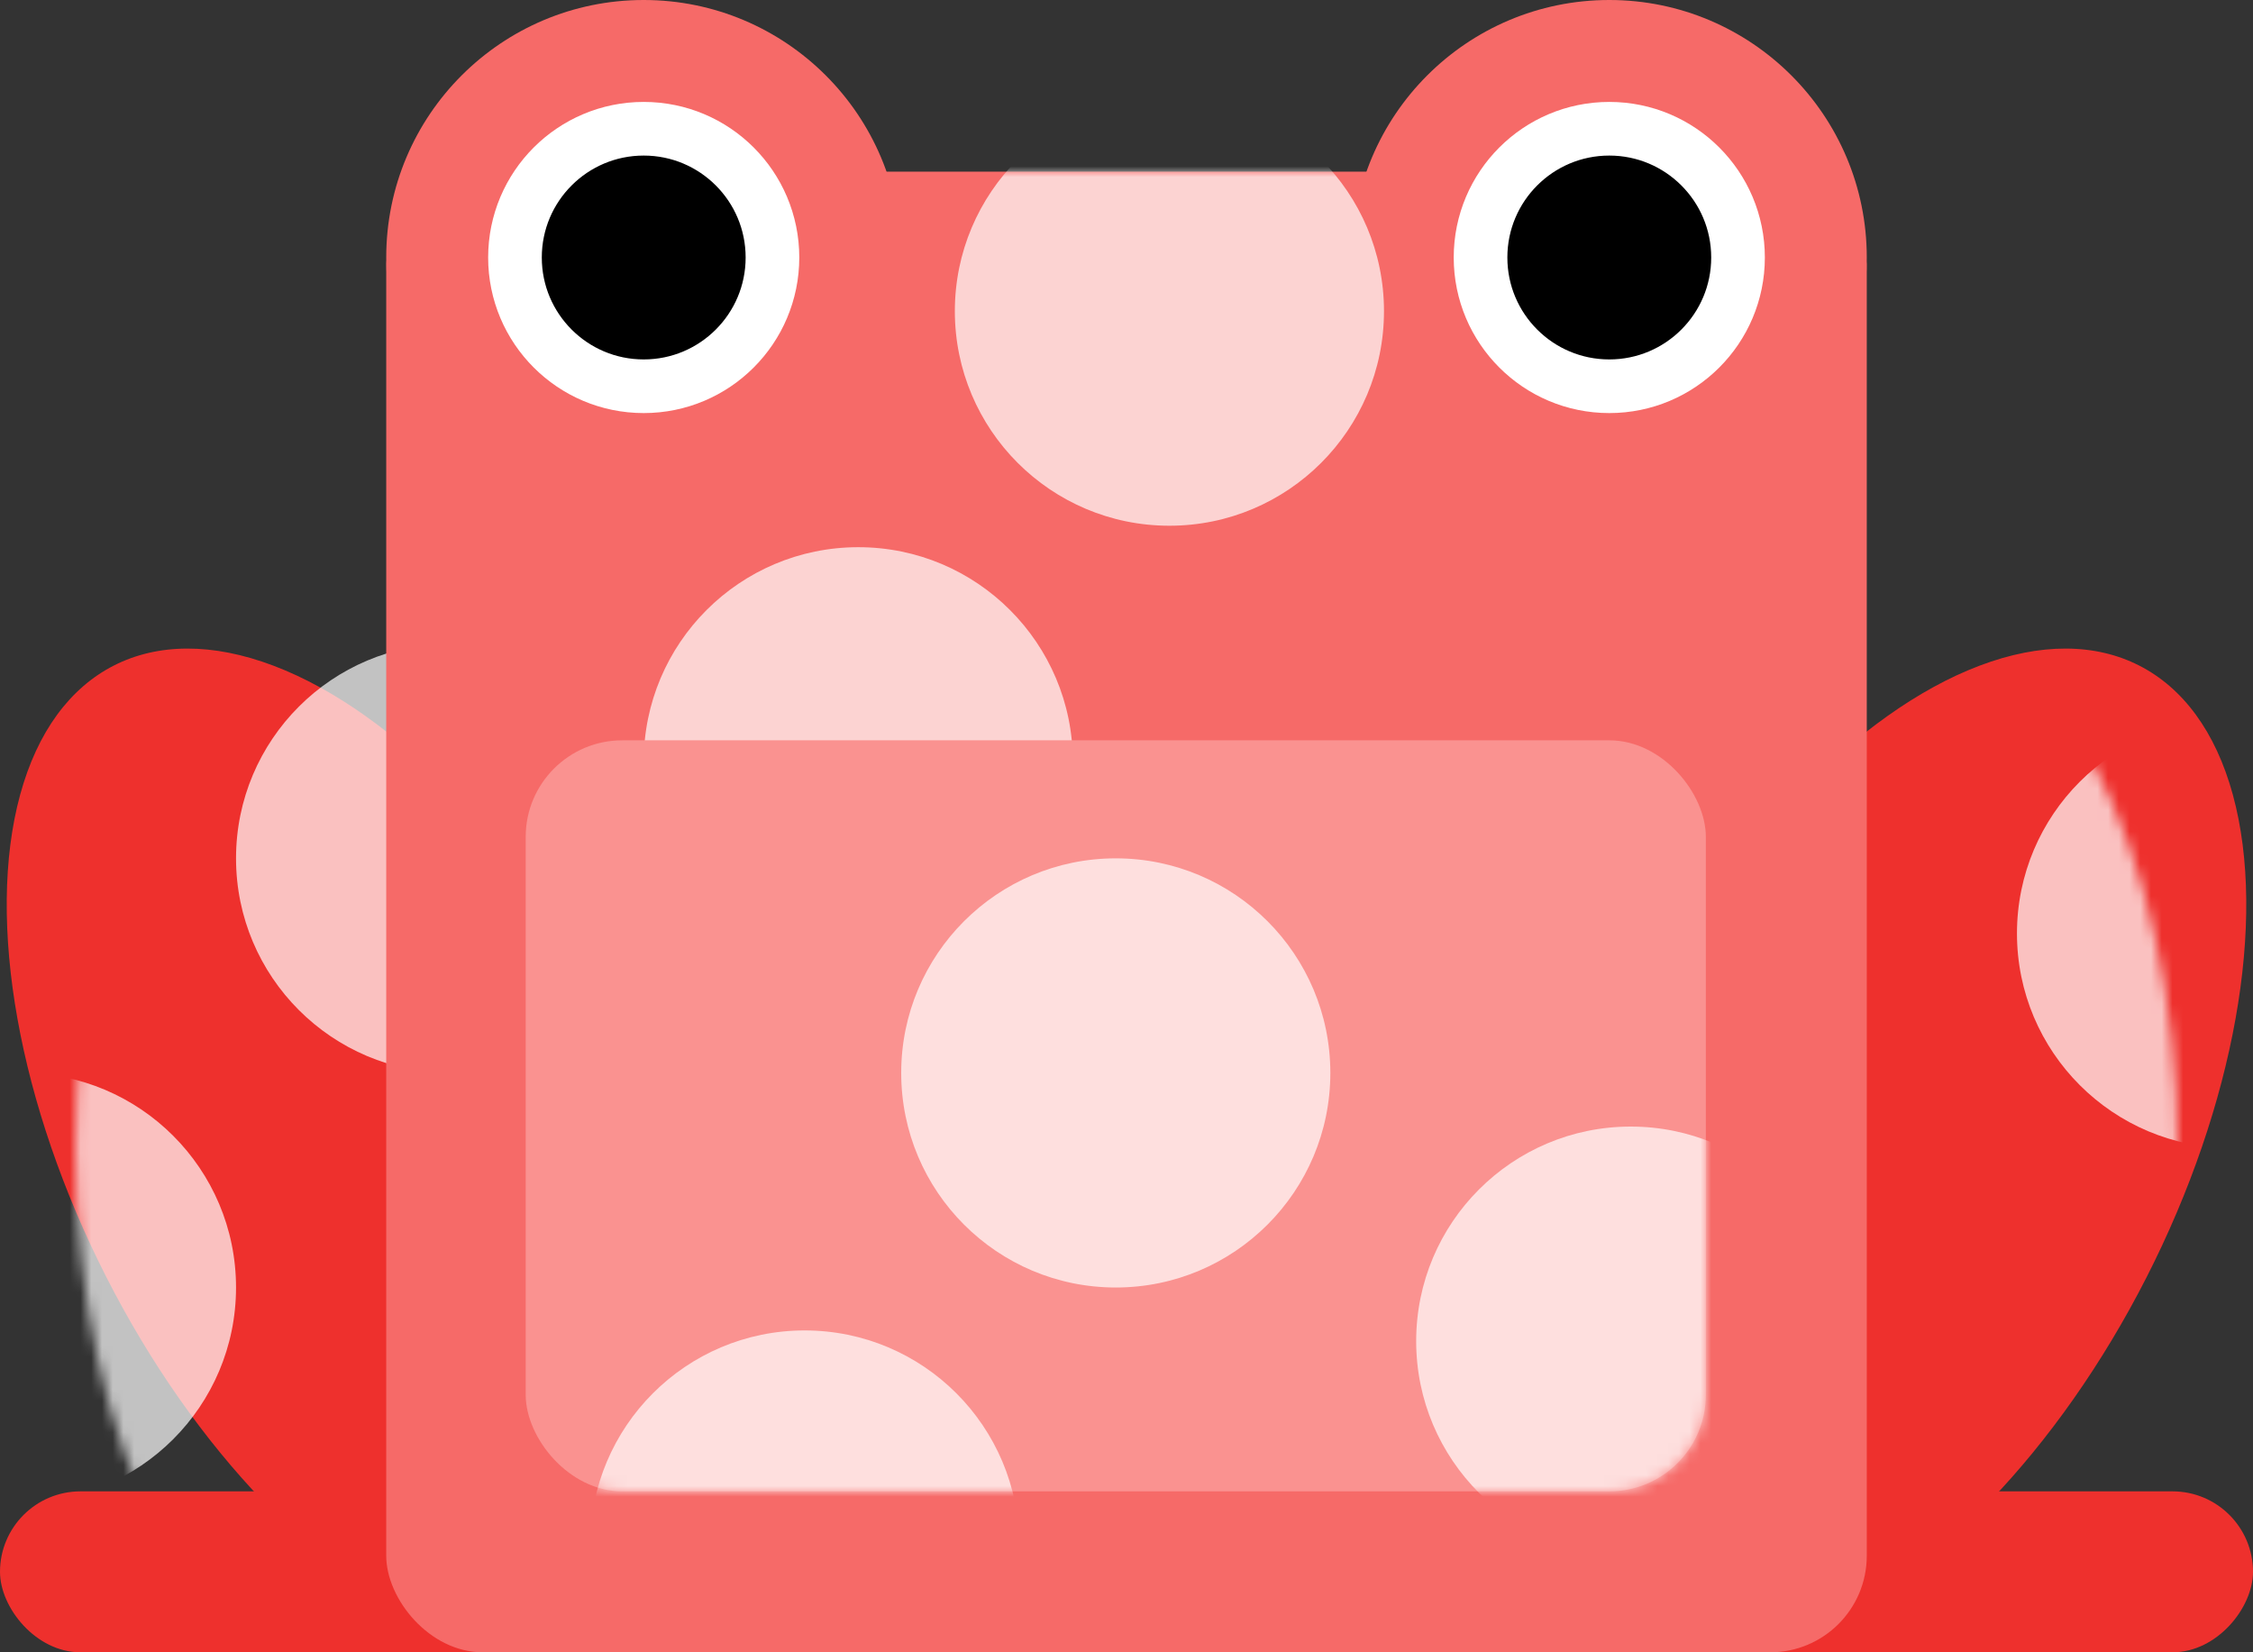
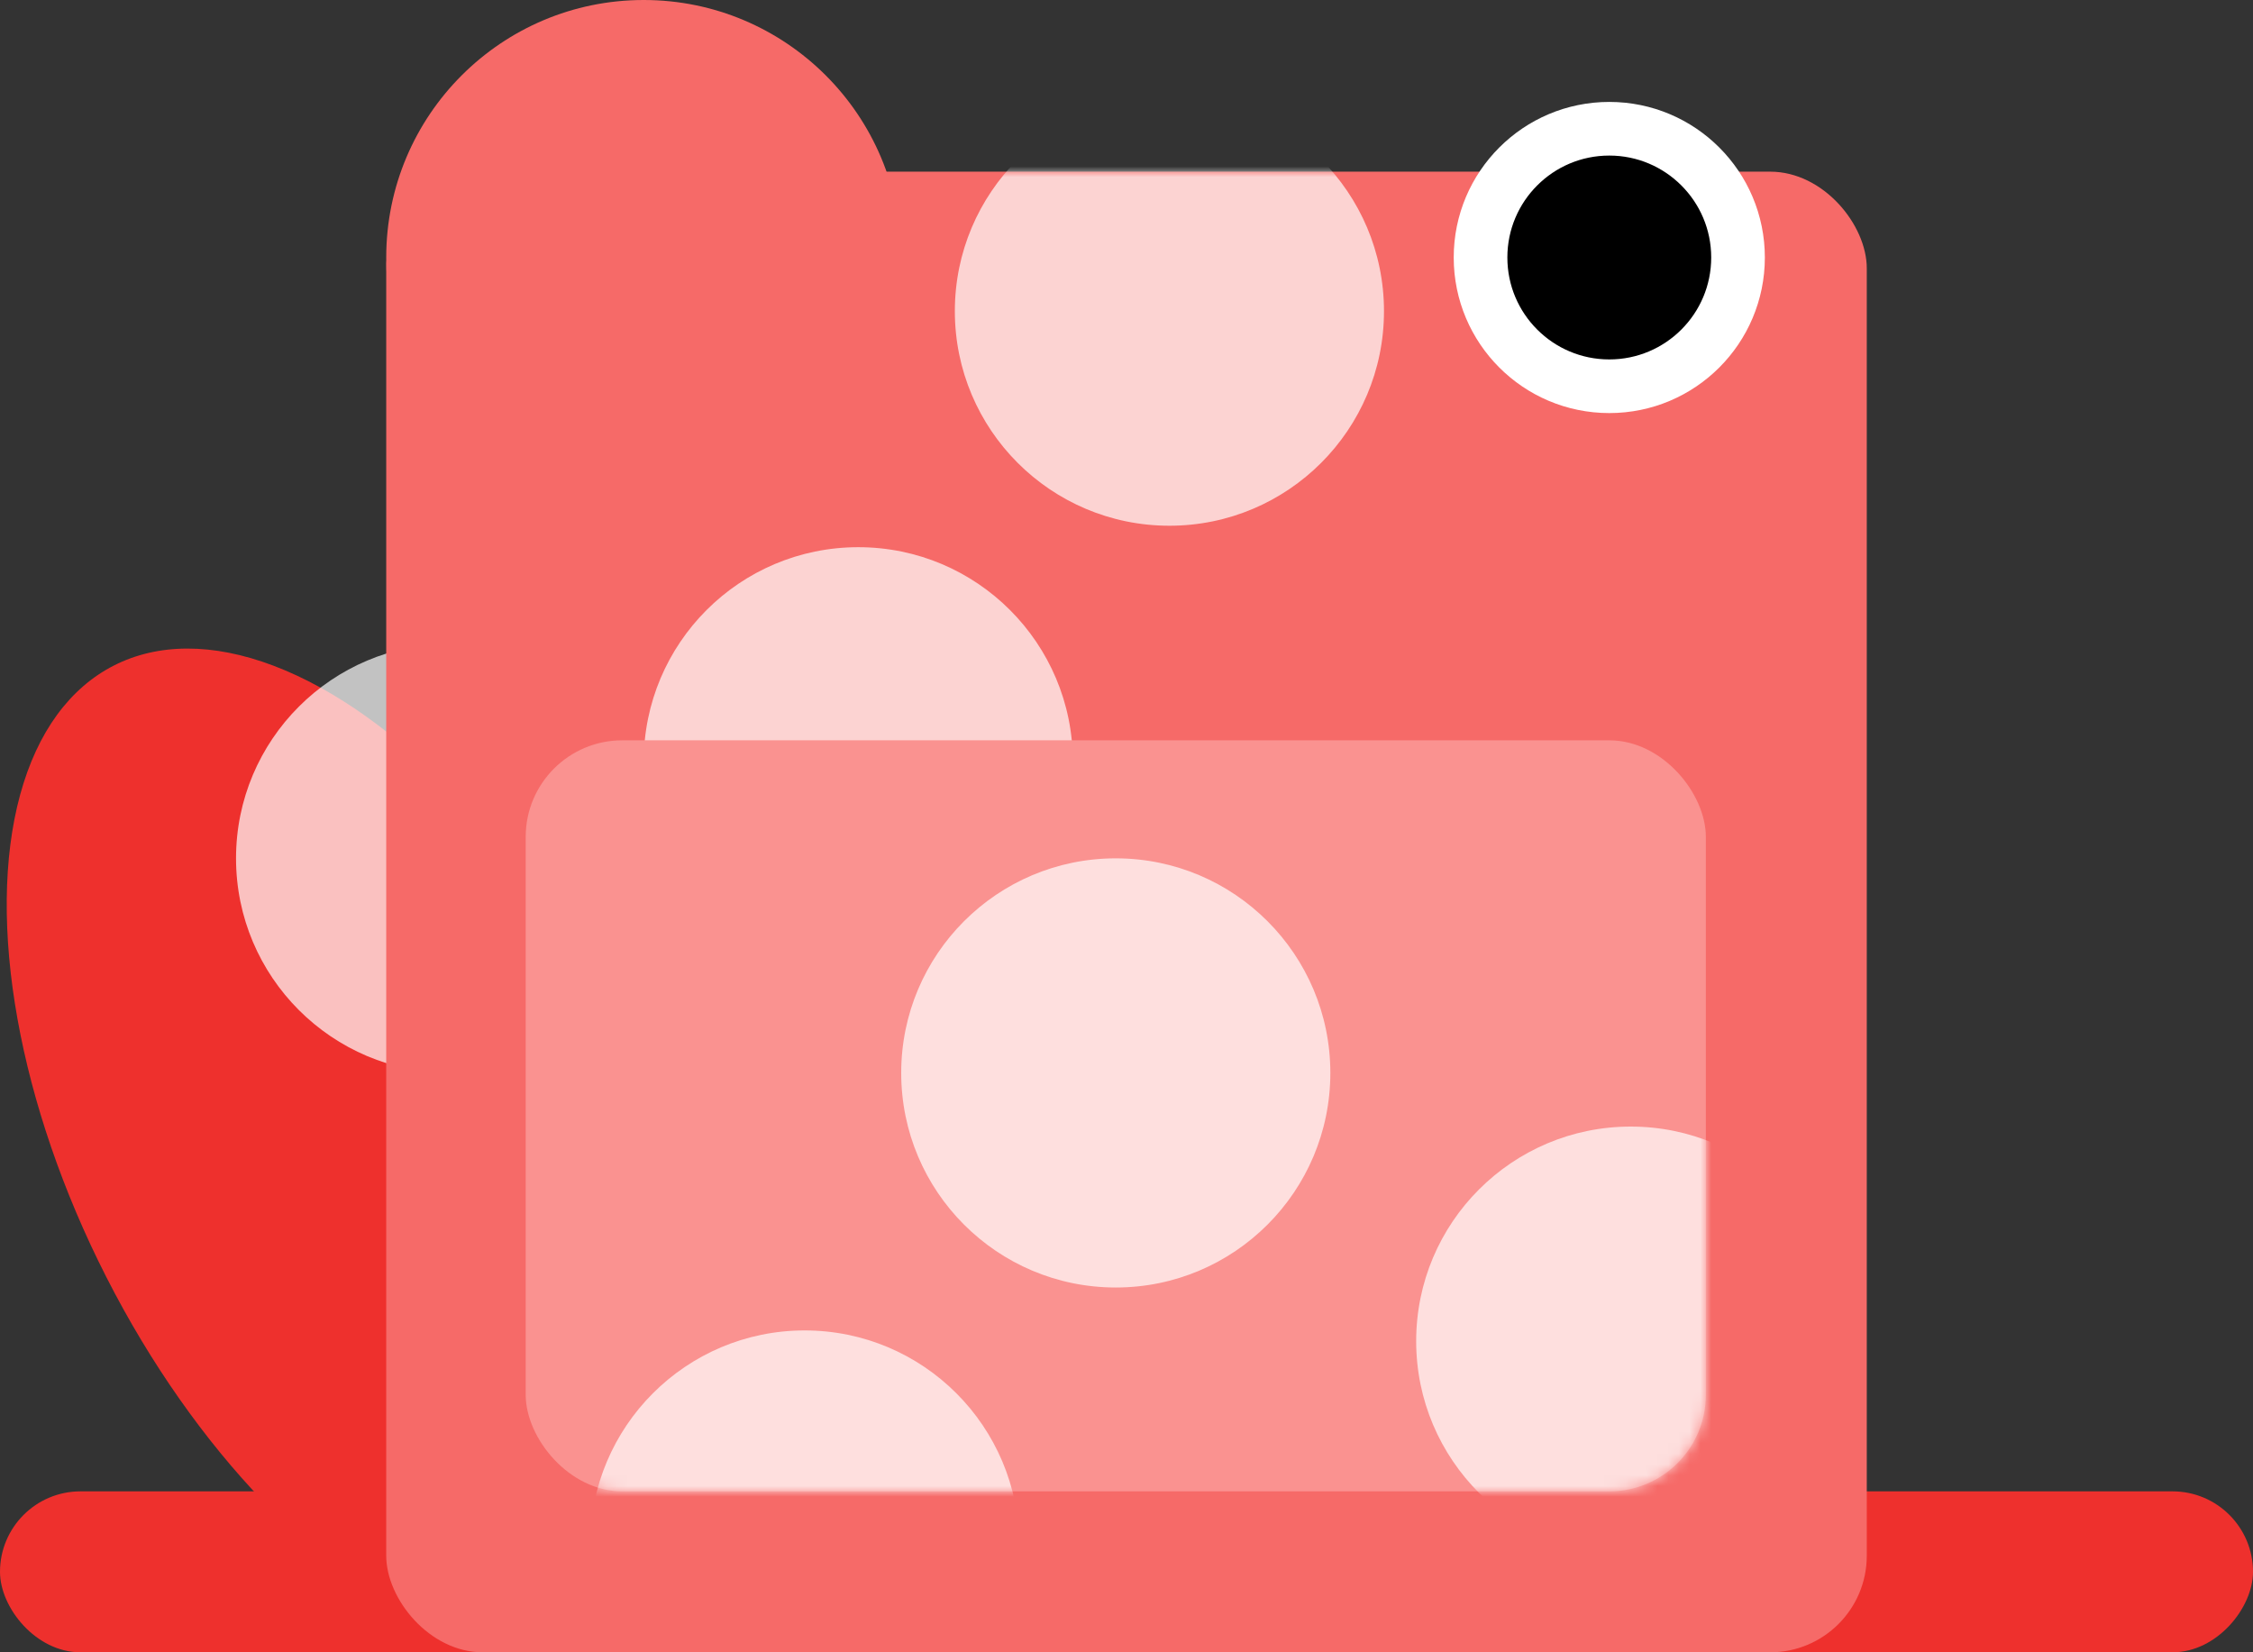
<svg xmlns="http://www.w3.org/2000/svg" xmlns:xlink="http://www.w3.org/1999/xlink" width="210px" height="154px" viewBox="0 0 210 154" version="1.1">
  <rect x="0" y="0" width="210" height="154" fill="#333333" stroke="none" />
  <title>frog-red</title>
  <desc>Created with Sketch.</desc>
  <defs>
    <ellipse id="path-1" cx="46.538" cy="57.027" rx="26.5" ry="50.5" />
-     <ellipse id="path-3" cx="46.538" cy="57.027" rx="26.5" ry="50.5" />
    <rect id="path-5" x="0" y="0" width="138" height="138" rx="9" />
    <rect id="path-7" x="0" y="0" width="110" height="70" rx="9" />
  </defs>
  <g id="Page-1" stroke="none" stroke-width="1" fill="none" fill-rule="evenodd">
    <g id="frog-red" transform="translate(-13, 0)">
      <circle id="Oval-29" fill="#F66A68" cx="73" cy="24" r="24" />
-       <circle id="Oval-29" fill="#F66A68" cx="163" cy="24" r="24" />
      <g id="frog-green-+-Rectangle-30" transform="translate(0, 50)">
        <g id="Oval">
          <mask id="mask-2" fill="white">
            <use xlink:href="#path-1" />
          </mask>
          <use id="Mask" fill="#EE302D" transform="translate(46.538, 57.027) rotate(-27) translate(-46.538, -57.027) " xlink:href="#path-1" />
          <circle fill-opacity="0.7" fill="#FFFFFF" mask="url(#mask-2)" cx="55" cy="30" r="20" />
-           <circle fill-opacity="0.7" fill="#FFFFFF" mask="url(#mask-2)" cx="15" cy="70" r="20" />
        </g>
        <rect id="Rectangle-30" fill="#EE302D" x="13" y="89" width="56" height="15" rx="7.5" />
      </g>
      <g id="frog-green-+-Rectangle-30" transform="translate(189, 107.5) scale(-1, 1) translate(-189, -107.5) translate(142, 50)">
        <g id="Oval">
          <mask id="mask-4" fill="white">
            <use xlink:href="#path-3" />
          </mask>
          <use id="Mask" fill="#EE302D" transform="translate(46.538, 57.027) rotate(-27) translate(-46.538, -57.027) " xlink:href="#path-3" />
          <circle fill-opacity="0.7" fill="#FFFFFF" mask="url(#mask-4)" cx="15" cy="37" r="20" />
        </g>
        <rect id="Rectangle-30" fill="#EE302D" x="13" y="89" width="56" height="15" rx="7.5" />
      </g>
      <g id="Oval" transform="translate(49, 16)">
        <mask id="mask-6" fill="white">
          <use xlink:href="#path-5" />
        </mask>
        <use id="Mask" fill="#F66A68" xlink:href="#path-5" />
        <circle fill-opacity="0.7" fill="#FFFFFF" mask="url(#mask-6)" cx="73" cy="13" r="20" />
      </g>
-       <circle id="Oval-37" stroke="#FFFFFF" stroke-width="5" fill="#000000" cx="73" cy="24" r="12" />
      <circle id="Oval-37" stroke="#FFFFFF" stroke-width="5" fill="#000000" cx="163" cy="24" r="12" />
      <circle id="Oval" fill-opacity="0.7" fill="#FFFFFF" cx="93" cy="71" r="20" />
      <g id="Oval" transform="translate(62, 69)">
        <mask id="mask-8" fill="white">
          <use xlink:href="#path-7" />
        </mask>
        <use id="Mask" fill="#FA9290" xlink:href="#path-7" />
        <circle fill-opacity="0.7" fill="#FFFFFF" mask="url(#mask-8)" cx="26" cy="75" r="20" />
        <circle fill-opacity="0.7" fill="#FFFFFF" mask="url(#mask-8)" cx="55" cy="31" r="20" />
        <circle fill-opacity="0.7" fill="#FFFFFF" mask="url(#mask-8)" cx="103" cy="56" r="20" />
      </g>
    </g>
  </g>
</svg>